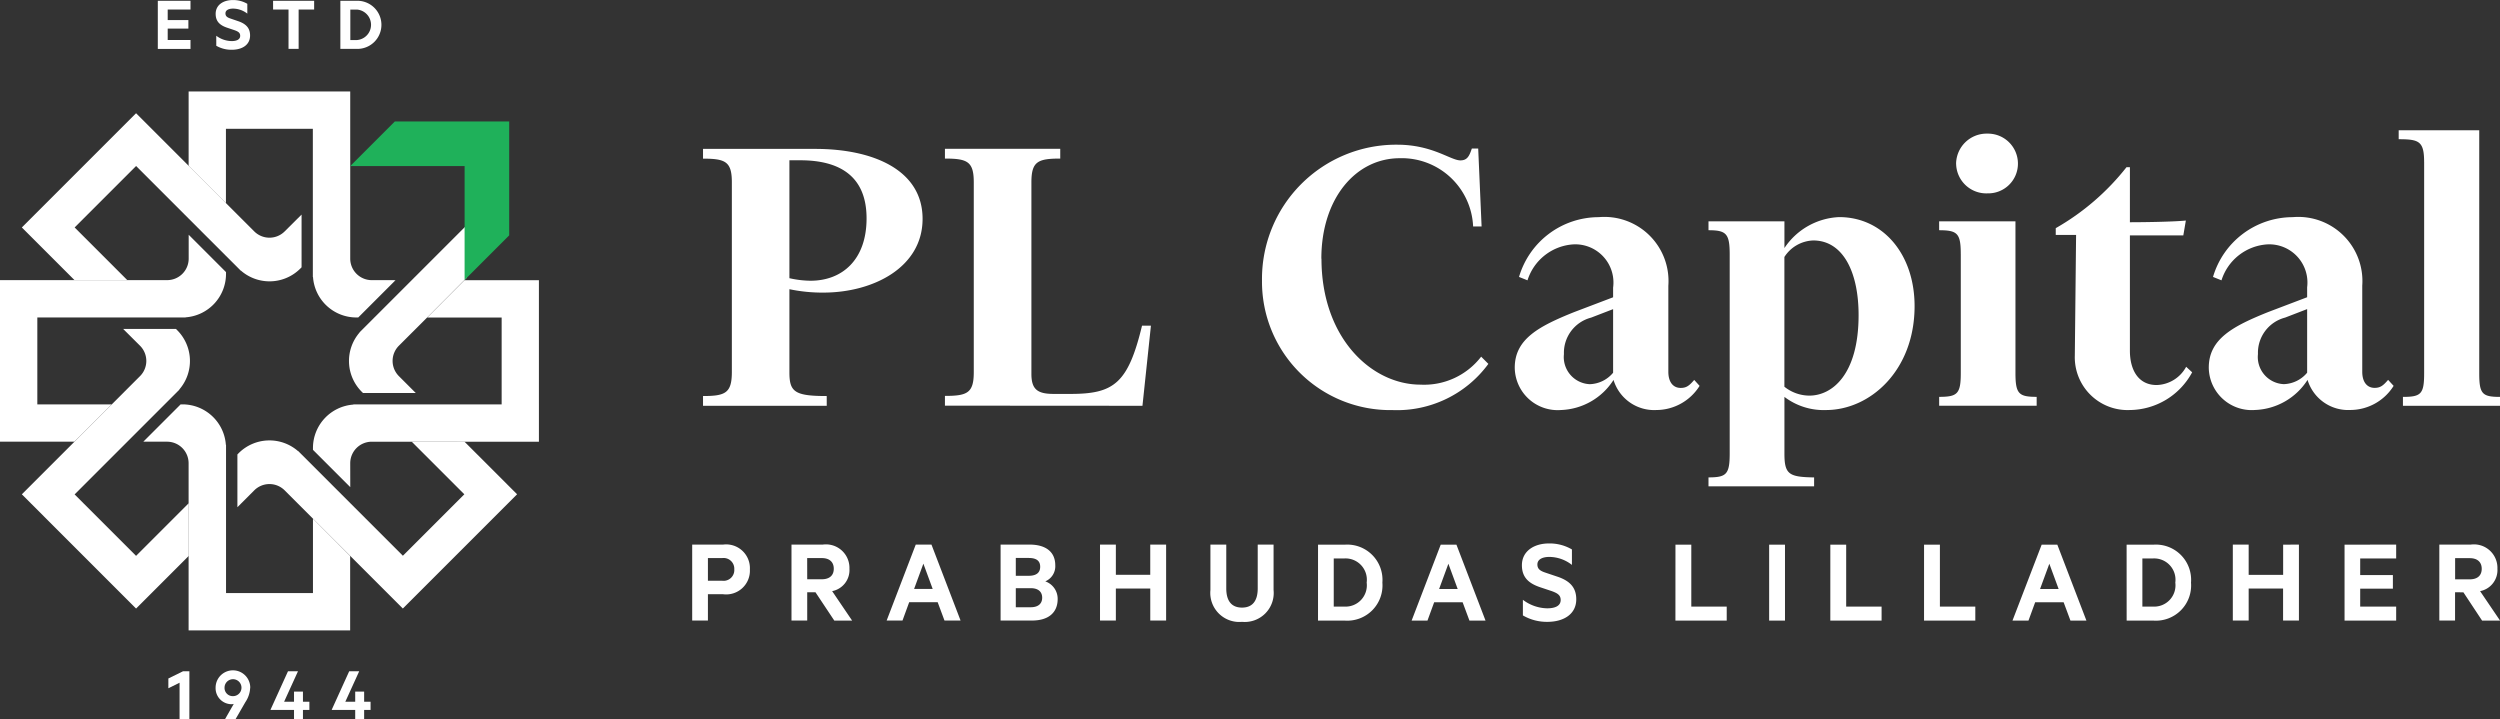
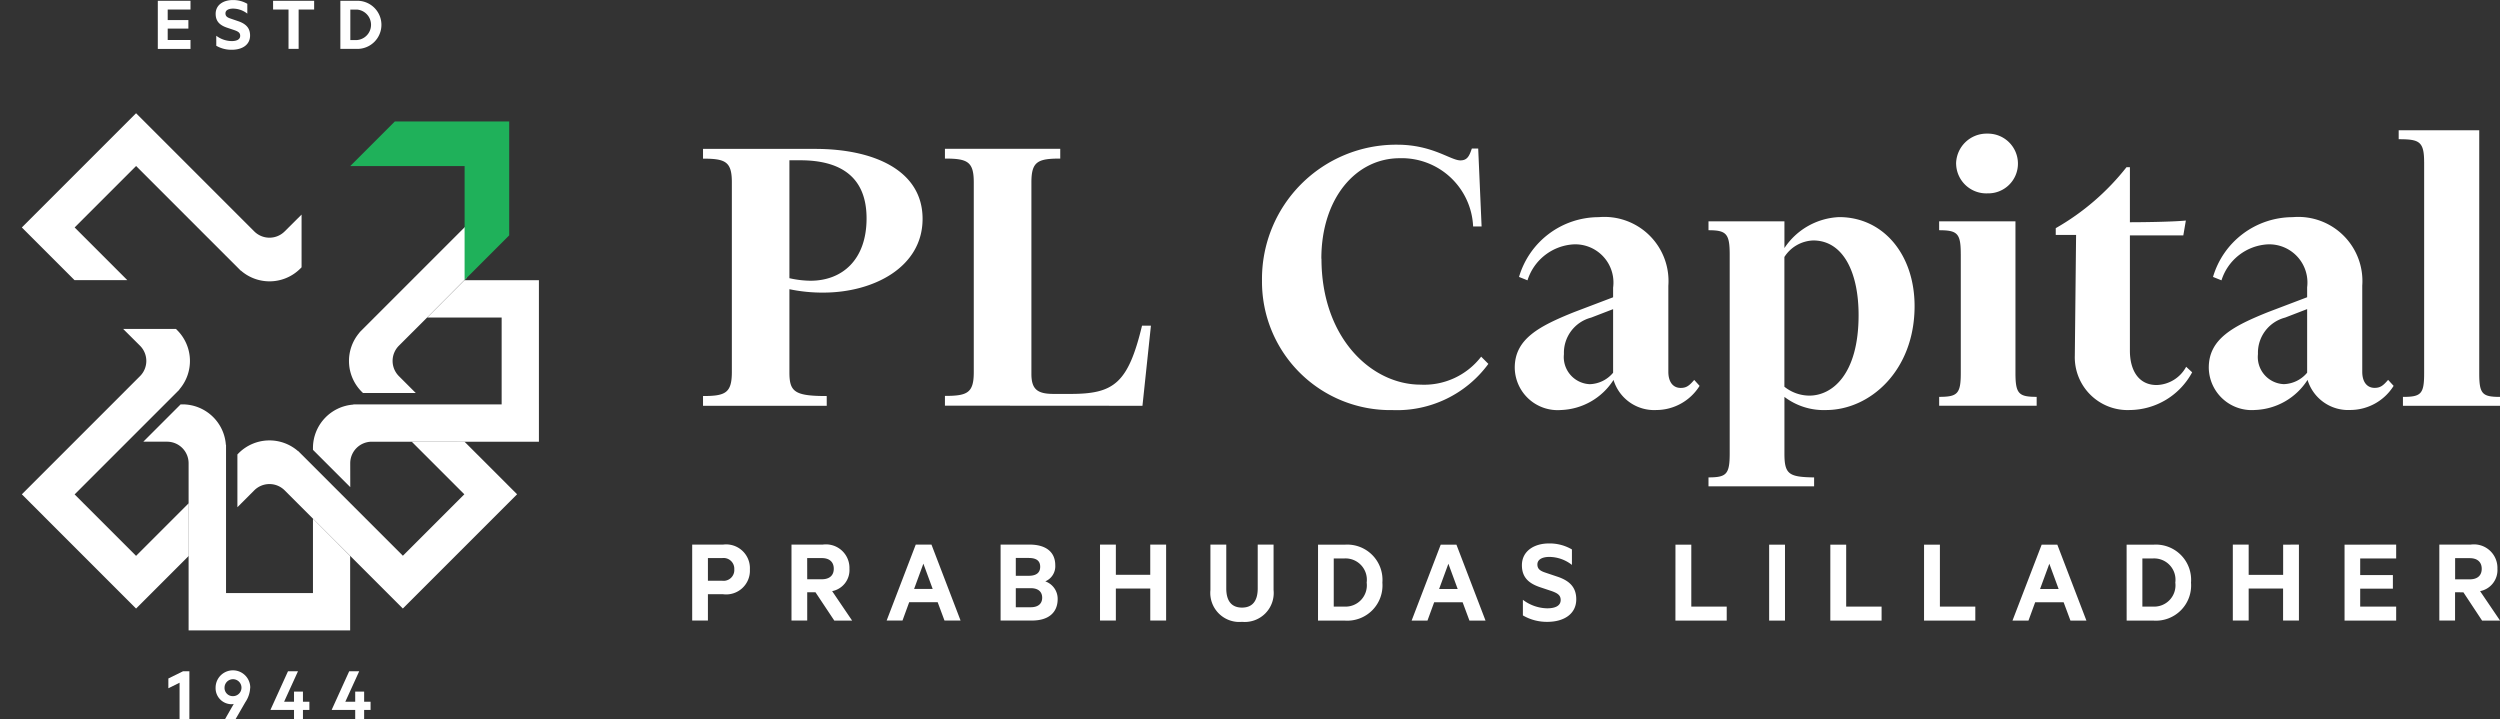
<svg xmlns="http://www.w3.org/2000/svg" width="125.103" height="36" viewBox="0 0 125.103 36">
  <rect x="0" y="0" width="125.103" height="36" fill="#333333" stroke="none" />
  <g id="Group_1108" data-name="Group 1108" transform="translate(-584.222 -297.075)">
    <path id="Path_843" data-name="Path 843" d="M2.08-3.07A1.187,1.187,0,0,0,3.418-4.309,1.189,1.189,0,0,0,2.08-5.554H.531v3.8h.787V-3.07Zm.558-1.239a.537.537,0,0,1-.607.564H1.318V-4.879H2.03A.536.536,0,0,1,2.637-4.309ZM6.7-3.169,7.643-1.75h.892l-1-1.475A1.072,1.072,0,0,0,8.4-4.346,1.175,1.175,0,0,0,7.067-5.554H5.5v3.8h.787V-3.169Zm-.415-1.71h.731c.4,0,.6.211.6.533s-.2.527-.6.527H6.287Zm5.433-.675-1.456,3.8h.793l.335-.917h1.425l.341.917h.805l-1.456-3.8ZM12.1-4.6l.465,1.264h-.929Zm6.1.886a.82.82,0,0,0,.5-.805c0-.681-.489-1.035-1.282-1.035H15.964v3.8h1.58c.793,0,1.276-.378,1.276-1.078A.925.925,0,0,0,18.2-3.714Zm-1.475-.279v-.892h.644c.378,0,.576.136.576.44s-.2.452-.576.452Zm0,.62h.75c.372,0,.57.18.57.477s-.2.477-.57.477h-.75Zm6.728-2.181v1.512H21.732V-5.554h-.793v3.8h.793v-1.6h1.722v1.6h.793v-3.8Zm4.591,3.866a1.45,1.45,0,0,0,1.58-1.592V-5.554h-.793v2.193c0,.651-.285.96-.787.96s-.787-.31-.787-.96V-5.554h-.793V-3.28A1.453,1.453,0,0,0,28.045-1.688Zm4.591-.762V-4.86h.527a1.067,1.067,0,0,1,1.121,1.208,1.065,1.065,0,0,1-1.121,1.2Zm-.787.7h1.344a1.763,1.763,0,0,0,1.877-1.9,1.763,1.763,0,0,0-1.877-1.9H31.849Zm6.14-3.8-1.456,3.8h.793l.335-.917h1.425l.341.917h.805l-1.456-3.8Zm.384.954.465,1.264h-.929ZM42.1-2.01a2.372,2.372,0,0,0,1.227.322c.805,0,1.444-.378,1.444-1.128,0-.564-.291-.911-.929-1.128l-.595-.2c-.266-.087-.421-.18-.421-.415,0-.26.26-.378.6-.378a1.847,1.847,0,0,1,1.128.4v-.774a2.191,2.191,0,0,0-1.152-.3c-.743,0-1.351.384-1.351,1.09,0,.632.372.923.936,1.109l.558.186c.285.105.446.2.446.446,0,.3-.291.415-.675.415A2.072,2.072,0,0,1,42.1-2.791Zm7.633.26H52.3v-.7H50.528v-3.1h-.793Zm5.483-3.8h-.793v3.8h.793Zm2.268,3.8H60.05v-.7H58.278v-3.1h-.793Zm4.69,0H64.74v-.7H62.968v-3.1h-.793Zm5.886-3.8L66.6-1.75H67.4l.335-.917h1.425l.341.917H70.3l-1.456-3.8Zm.384.954.465,1.264H67.98ZM73.1-2.45V-4.86h.527a1.067,1.067,0,0,1,1.121,1.208,1.065,1.065,0,0,1-1.121,1.2Zm-.787.7h1.344a1.763,1.763,0,0,0,1.877-1.9,1.763,1.763,0,0,0-1.877-1.9H72.311Zm7.831-3.8v1.512H78.419V-5.554h-.793v3.8h.793v-1.6h1.722v1.6h.793v-3.8Zm3.073,0v3.8H85.8v-.7H84v-.9h1.636V-4.03H84v-.83h1.8v-.694Zm5.948,2.385L90.1-1.75H91l-1-1.475a1.072,1.072,0,0,0,.867-1.121,1.175,1.175,0,0,0-1.332-1.208H87.96v3.8h.787V-3.169Zm-.415-1.71h.731c.4,0,.6.211.6.533s-.2.527-.6.527h-.731Z" transform="translate(618.329 329.881)" fill="#fff" />
    <path id="Path_844" data-name="Path 844" d="M5.784-13.919a4.962,4.962,0,0,1-1.061-.127v-5.9h.552c1.867,0,3.309.721,3.309,2.906C8.585-14.958,7.354-13.919,5.784-13.919Zm.806,5.77c-1.612,0-1.867-.212-1.867-1.188v-4.158a8.054,8.054,0,0,0,1.7.17c2.482,0,4.964-1.252,4.964-3.691,0-2.461-2.5-3.5-5.367-3.5H.4v.488c1.124,0,1.443.148,1.443,1.188v9.5C1.839-8.3,1.52-8.149.4-8.149v.488H6.591Zm15.8.488.424-4.01h-.445c-.7,2.906-1.421,3.416-3.585,3.416h-.827c-.806,0-1.124-.212-1.124-1v-9.589c0-1.039.318-1.188,1.443-1.188v-.488h-5.77v.488c1.124,0,1.443.148,1.443,1.188v9.5c0,1.039-.318,1.188-1.443,1.188v.488Zm8.952-7.361c0-3.012,1.718-5.028,3.925-5.028a3.576,3.576,0,0,1,3.67,3.415h.424l-.17-3.9h-.318c-.127.382-.233.594-.573.594-.488,0-1.4-.785-3.161-.785a6.714,6.714,0,0,0-6.767,6.81,6.422,6.422,0,0,0,6.534,6.47,5.666,5.666,0,0,0,4.794-2.312l-.361-.361a3.6,3.6,0,0,1-3.034,1.4C33.851-8.721,31.348-11.055,31.348-15.022Zm14.6,1.443v.488l-1.952.742c-1.74.7-2.97,1.337-2.97,2.779a2.148,2.148,0,0,0,2.312,2.121,3.253,3.253,0,0,0,2.631-1.506,2.123,2.123,0,0,0,2.143,1.506,2.563,2.563,0,0,0,2.164-1.209L50-8.955c-.255.3-.4.4-.679.4-.361,0-.615-.276-.615-.806v-4.307A3.209,3.209,0,0,0,45.222-17.1a4.161,4.161,0,0,0-3.988,2.991l.424.17a2.576,2.576,0,0,1,2.312-1.8A1.912,1.912,0,0,1,45.943-13.579Zm0,1.082v3.182a1.582,1.582,0,0,1-1.167.573,1.359,1.359,0,0,1-1.294-1.506,1.818,1.818,0,0,1,1.358-1.824ZM55.765-8.17a2.009,2.009,0,0,1-1.252-.445v-6.492a1.786,1.786,0,0,1,1.443-.827c1.485,0,2.27,1.57,2.27,3.734C58.226-9.209,56.89-8.17,55.765-8.17ZM56-4.076c-1.252-.021-1.485-.148-1.485-1.188V-8.106a3.246,3.246,0,0,0,2.079.658c2.206,0,4.434-1.973,4.434-5.2,0-2.588-1.57-4.455-3.776-4.455a3.464,3.464,0,0,0-2.737,1.549v-1.337h-3.8v.445c.891,0,1.061.17,1.061,1.209v9.971c0,1.039-.17,1.188-1.061,1.188v.446H56Zm7.107-15.7a1.509,1.509,0,0,0,1.57,1.485A1.486,1.486,0,0,0,66.2-19.774a1.5,1.5,0,0,0-1.527-1.506A1.527,1.527,0,0,0,63.105-19.774Zm.233,4.519v5.961c0,1.04-.17,1.188-1.082,1.188v.445h4.879v-.445c-.891,0-1.061-.148-1.061-1.188v-7.595H62.257v.445C63.169-16.443,63.339-16.295,63.339-15.255Zm4.752-1.294v.339h1.018l-.064,6.046A2.641,2.641,0,0,0,71.8-7.449a3.577,3.577,0,0,0,3.118-1.888l-.3-.276A1.733,1.733,0,0,1,73.14-8.7c-.891,0-1.337-.721-1.337-1.718v-5.77h2.673l.127-.743c-.615.064-2.121.085-2.8.085V-19.6h-.17A12.192,12.192,0,0,1,68.091-16.549Zm12.58,2.97v.488l-1.952.742c-1.74.7-2.97,1.337-2.97,2.779a2.148,2.148,0,0,0,2.312,2.121,3.253,3.253,0,0,0,2.631-1.506,2.123,2.123,0,0,0,2.143,1.506A2.563,2.563,0,0,0,85-8.658l-.276-.3c-.255.3-.4.4-.679.4-.361,0-.615-.276-.615-.806v-4.307A3.209,3.209,0,0,0,79.95-17.1a4.161,4.161,0,0,0-3.988,2.991l.424.17a2.576,2.576,0,0,1,2.312-1.8A1.912,1.912,0,0,1,80.671-13.579Zm0,1.082v3.182a1.582,1.582,0,0,1-1.167.573,1.359,1.359,0,0,1-1.294-1.506,1.818,1.818,0,0,1,1.358-1.824Zm5.855-7.361V-9.294c0,1.04-.148,1.188-1.061,1.188v.445h4.858v-.445c-.891,0-1.04-.148-1.04-1.188V-21.45H85.253V-21C86.271-21,86.526-20.9,86.526-19.859Z" transform="translate(619.002 325.042)" fill="#fff" />
    <g id="Group_264" data-name="Group 264" transform="translate(584.222 297.075)">
      <g id="Group_211" data-name="Group 211" transform="translate(0 4.577)">
        <path id="Path_179" data-name="Path 179" d="M109.247,89.7a1.077,1.077,0,0,1-1.523,0l-.668-.667-.746-.746-4.5-4.5-5.716,5.716,2.635,2.635h2.642l-2.635-2.635,3.075-3.075,4.5,4.5.634.633.112.112v-.01a2.177,2.177,0,0,0,2.97-.1l.065-.065V88.859Z" transform="translate(-95.001 -82.698)" fill="#fff" />
        <path id="Path_180" data-name="Path 180" d="M102.007,103.119a1.076,1.076,0,0,1,0,1.523l-.667.667-.746.746-4.5,4.5,5.716,5.717,2.635-2.635V111l-2.635,2.635-3.075-3.075,4.5-4.5.634-.634.112-.113h-.011a2.177,2.177,0,0,0-.1-2.969l-.066-.065h-2.641Z" transform="translate(-95.001 -90.396)" fill="#fff" />
        <path id="Path_181" data-name="Path 181" d="M115.421,114.344a1.077,1.077,0,0,1,1.524,0l.667.667.746.745,4.5,4.5,5.717-5.716-2.635-2.635H123.3l2.635,2.635-3.075,3.075-4.5-4.5-.634-.634-.112-.112v.011a2.178,2.178,0,0,0-2.97.1l-.065.066v2.641Z" transform="translate(-102.699 -94.382)" fill="#fff" />
        <path id="Path_182" data-name="Path 182" d="M122.923,107.261A1.077,1.077,0,0,1,124,106.184h8.365V98.1H128.64l-1.867,1.869H130.5v4.349h-7.422l.008.008a2.178,2.178,0,0,0-2.028,2.171v.093l1.867,1.867Z" transform="translate(-105.397 -88.657)" fill="#fff" />
-         <path id="Path_183" data-name="Path 183" d="M119.564,91.361a1.078,1.078,0,0,1-1.077-1.077V81.919H110.4v3.726l1.867,1.867V83.787h4.349v7.422l.008-.008a2.177,2.177,0,0,0,2.171,2.028h.093l1.867-1.867Z" transform="translate(-100.961 -81.919)" fill="#fff" />
-         <path id="Path_184" data-name="Path 184" d="M103.664,95.4a1.077,1.077,0,0,1-1.077,1.077H94.222v8.084h3.726l1.868-1.867H96.09V98.346h7.422l-.008-.007a2.179,2.179,0,0,0,2.028-2.172v-.092l-1.868-1.868Z" transform="translate(-94.222 -87.036)" fill="#fff" />
        <path id="Path_185" data-name="Path 185" d="M107.7,110.62a1.078,1.078,0,0,1,1.077,1.077v8.365h8.084v-3.726L115,114.469v3.726H110.65v-7.422l-.008.008a2.179,2.179,0,0,0-2.172-2.029h-.092l-1.868,1.868Z" transform="translate(-99.339 -93.094)" fill="#fff" />
        <path id="Path_186" data-name="Path 186" d="M128.06,98.007l-.746.745-.667.667a1.077,1.077,0,0,0,0,1.524l.844.844h-2.641l-.065-.065a2.178,2.178,0,0,1-.1-2.97h-.01l.112-.112.633-.633,4.616-4.616.012,2.621" transform="translate(-106.685 -86.697)" fill="#fff" />
        <path id="Path_187" data-name="Path 187" d="M124.256,86.723h5.723v5.7l2.232-2.232v-5.7h-5.723Z" transform="translate(-106.73 -82.99)" fill="#1fb15a" />
      </g>
      <g id="Group_212" data-name="Group 212" transform="translate(7.897 0)">
        <path id="Path_188" data-name="Path 188" d="M109.39,74.142v.439h-1.141v.525h1.035v.428h-1.035v.572h1.141v.444h-1.636V74.142Z" transform="translate(-107.754 -74.103)" fill="#fff" />
        <path id="Path_189" data-name="Path 189" d="M112.744,75.864a1.313,1.313,0,0,0,.769.267c.243,0,.428-.075.428-.263,0-.156-.1-.215-.282-.282l-.353-.118c-.357-.118-.592-.3-.592-.7,0-.448.385-.69.855-.69a1.388,1.388,0,0,1,.729.188v.491a1.168,1.168,0,0,0-.714-.251c-.215,0-.38.074-.38.239,0,.149.1.208.267.263l.377.129c.4.138.588.357.588.714,0,.474-.4.714-.914.714a1.5,1.5,0,0,1-.777-.2Z" transform="translate(-109.819 -74.075)" fill="#fff" />
        <path id="Path_190" data-name="Path 190" d="M117.638,74.142h2.055v.439h-.776V76.55h-.506V74.581h-.772Z" transform="translate(-111.87 -74.103)" fill="#fff" />
        <path id="Path_191" data-name="Path 191" d="M123.409,74.142h.851a1.2,1.2,0,0,1,0,2.408h-.851Zm.832,1.965a.765.765,0,0,0,0-1.525h-.333v1.525Z" transform="translate(-114.274 -74.103)" fill="#fff" />
      </g>
      <g id="Group_214" data-name="Group 214" transform="translate(8.425 33.553)">
        <g id="Group_213" data-name="Group 213">
          <path id="Path_192" data-name="Path 192" d="M109.71,134.048h-.49v-1.836l-.561.278V132l.734-.361h.318Z" transform="translate(-108.659 -131.601)" fill="#fff" />
          <path id="Path_193" data-name="Path 193" d="M114.437,132.432a1.38,1.38,0,0,1-.239.721l-.5.867h-.526l.444-.777a.382.382,0,0,1-.121.016.8.8,0,0,1-.788-.828.867.867,0,0,1,1.734,0Zm-.867.424a.424.424,0,1,0-.416-.424A.41.41,0,0,0,113.57,132.856Z" transform="translate(-110.343 -131.573)" fill="#fff" />
          <path id="Path_194" data-name="Path 194" d="M118.1,133.162h.495v-.506h.447v.506h.322v.412h-.322v.474h-.447v-.474h-1.173v-.017l.871-1.917h.5Z" transform="translate(-112.307 -131.601)" fill="#fff" />
          <path id="Path_195" data-name="Path 195" d="M123.352,133.162h.494v-.506h.447v.506h.322v.412h-.322v.474h-.447v-.474h-1.172v-.017l.871-1.917h.5Z" transform="translate(-114.496 -131.601)" fill="#fff" />
        </g>
      </g>
    </g>
  </g>
</svg>